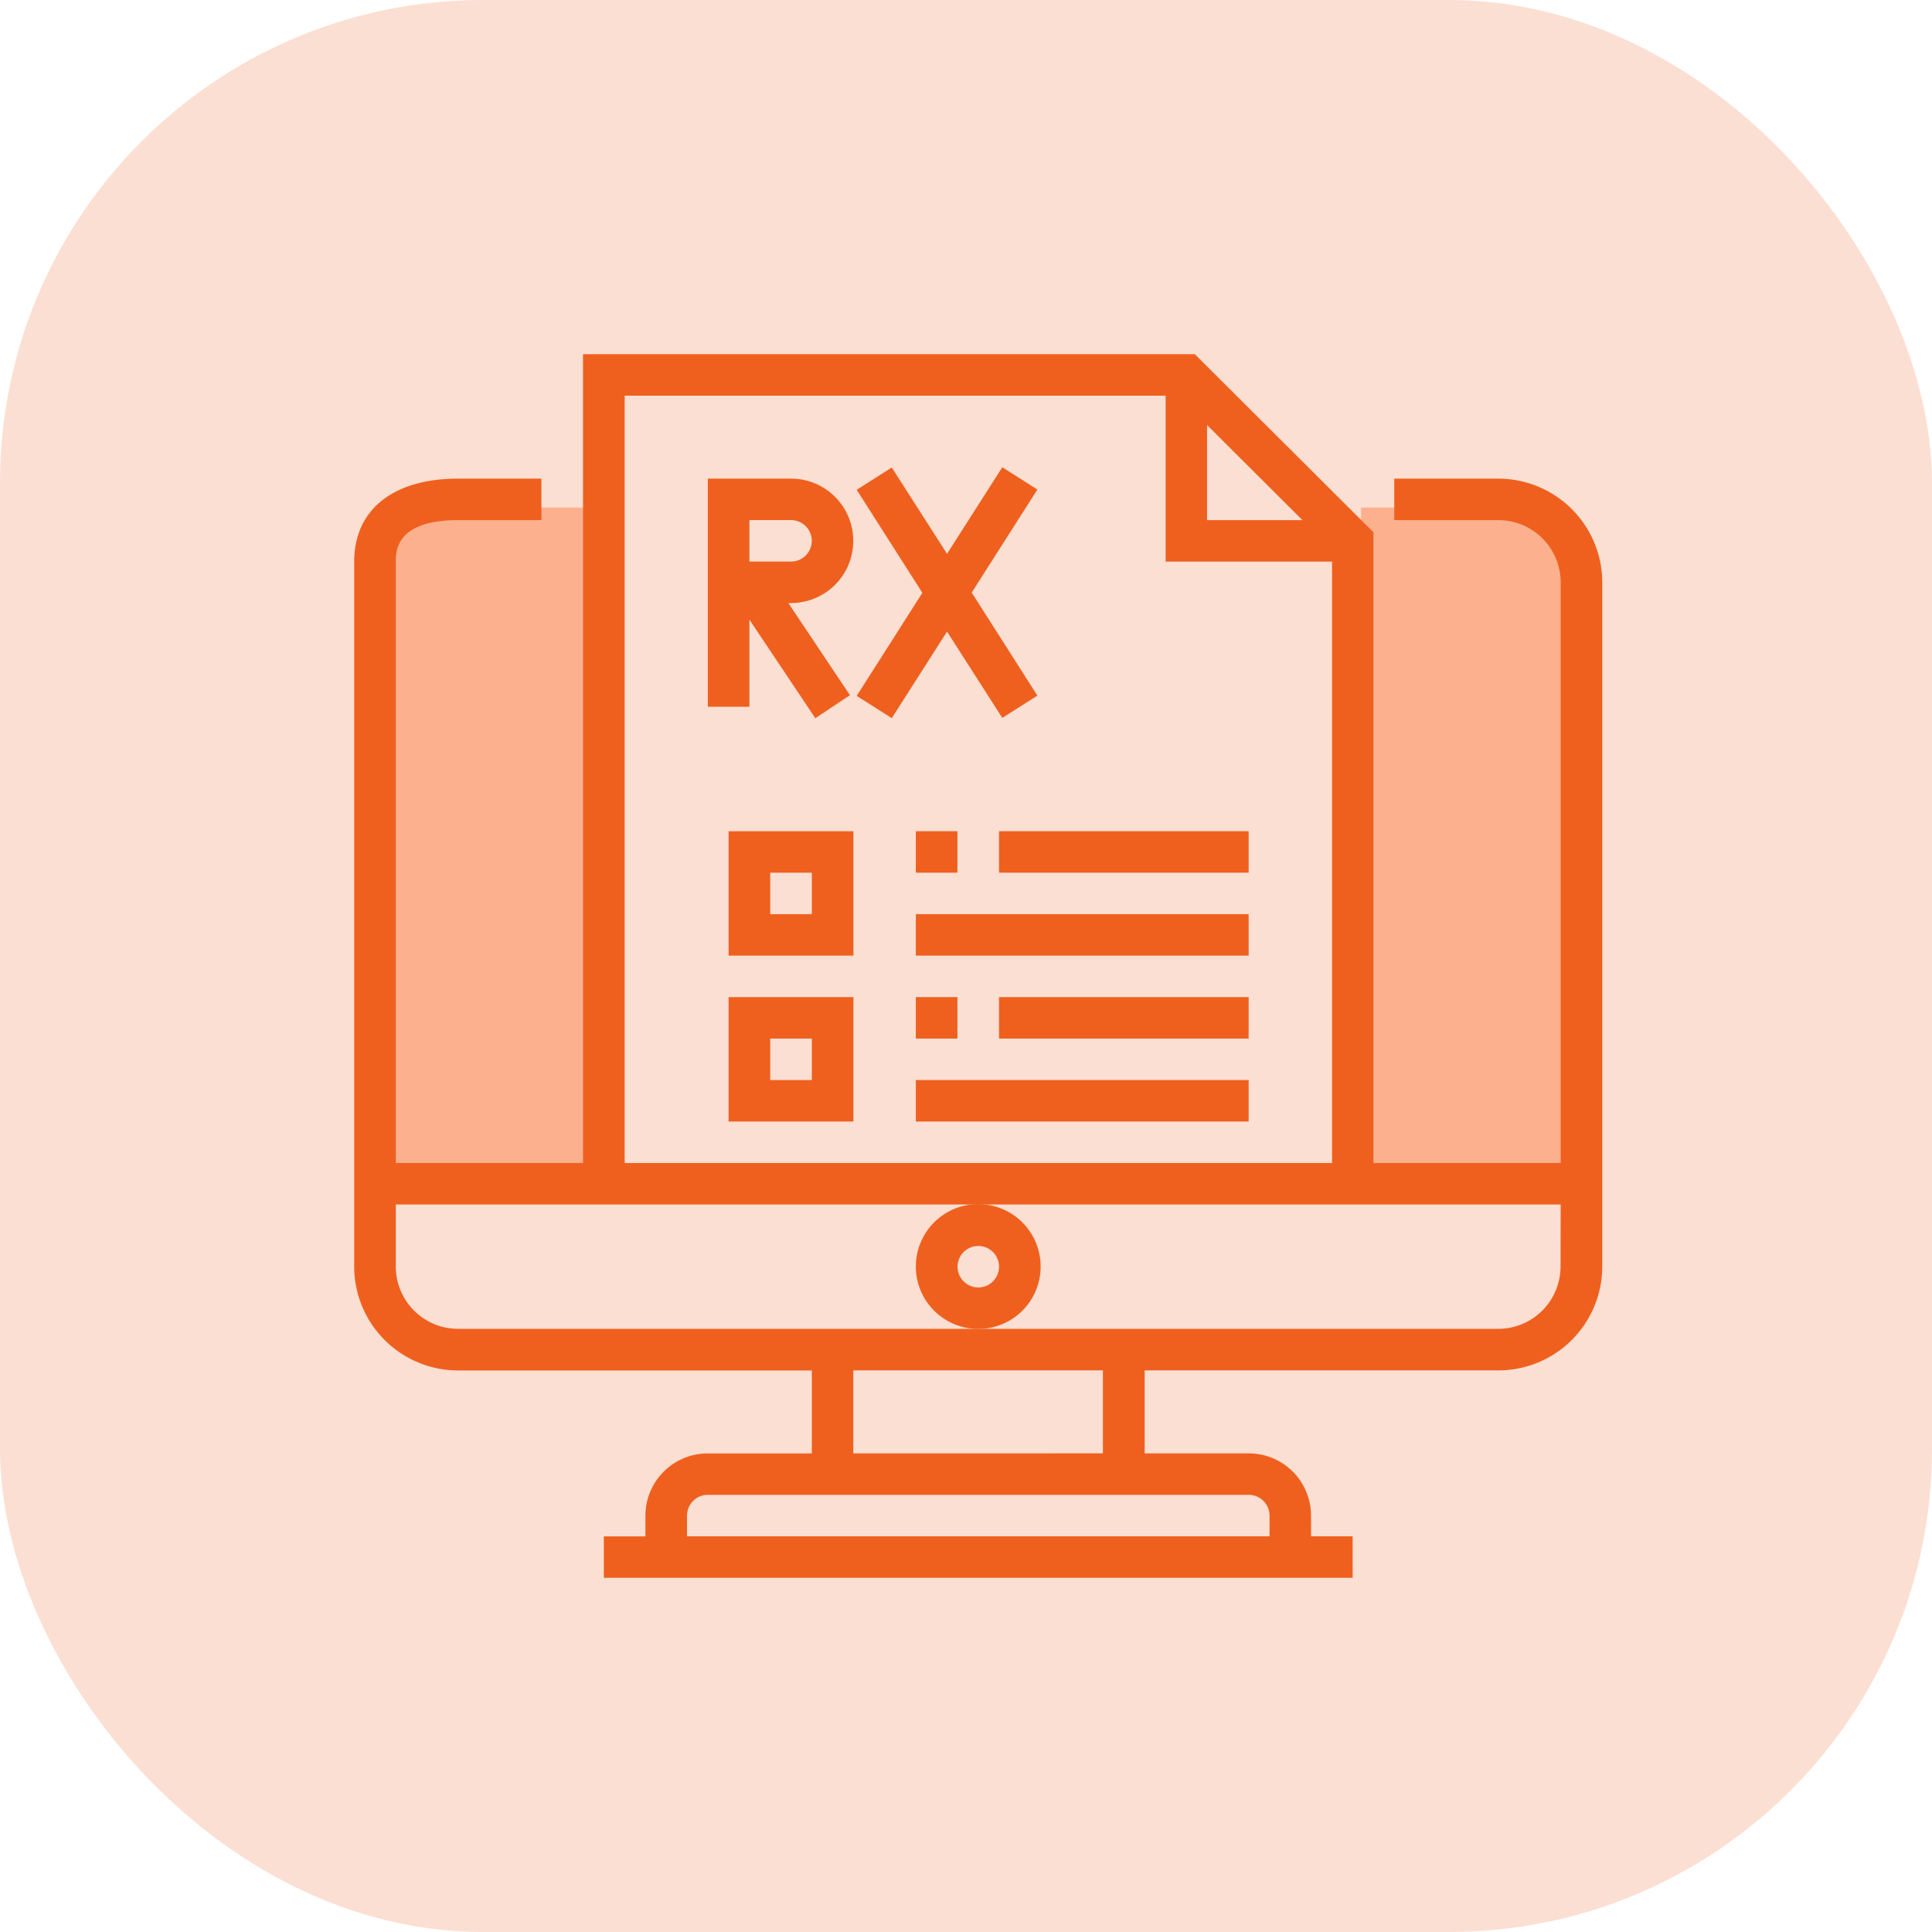
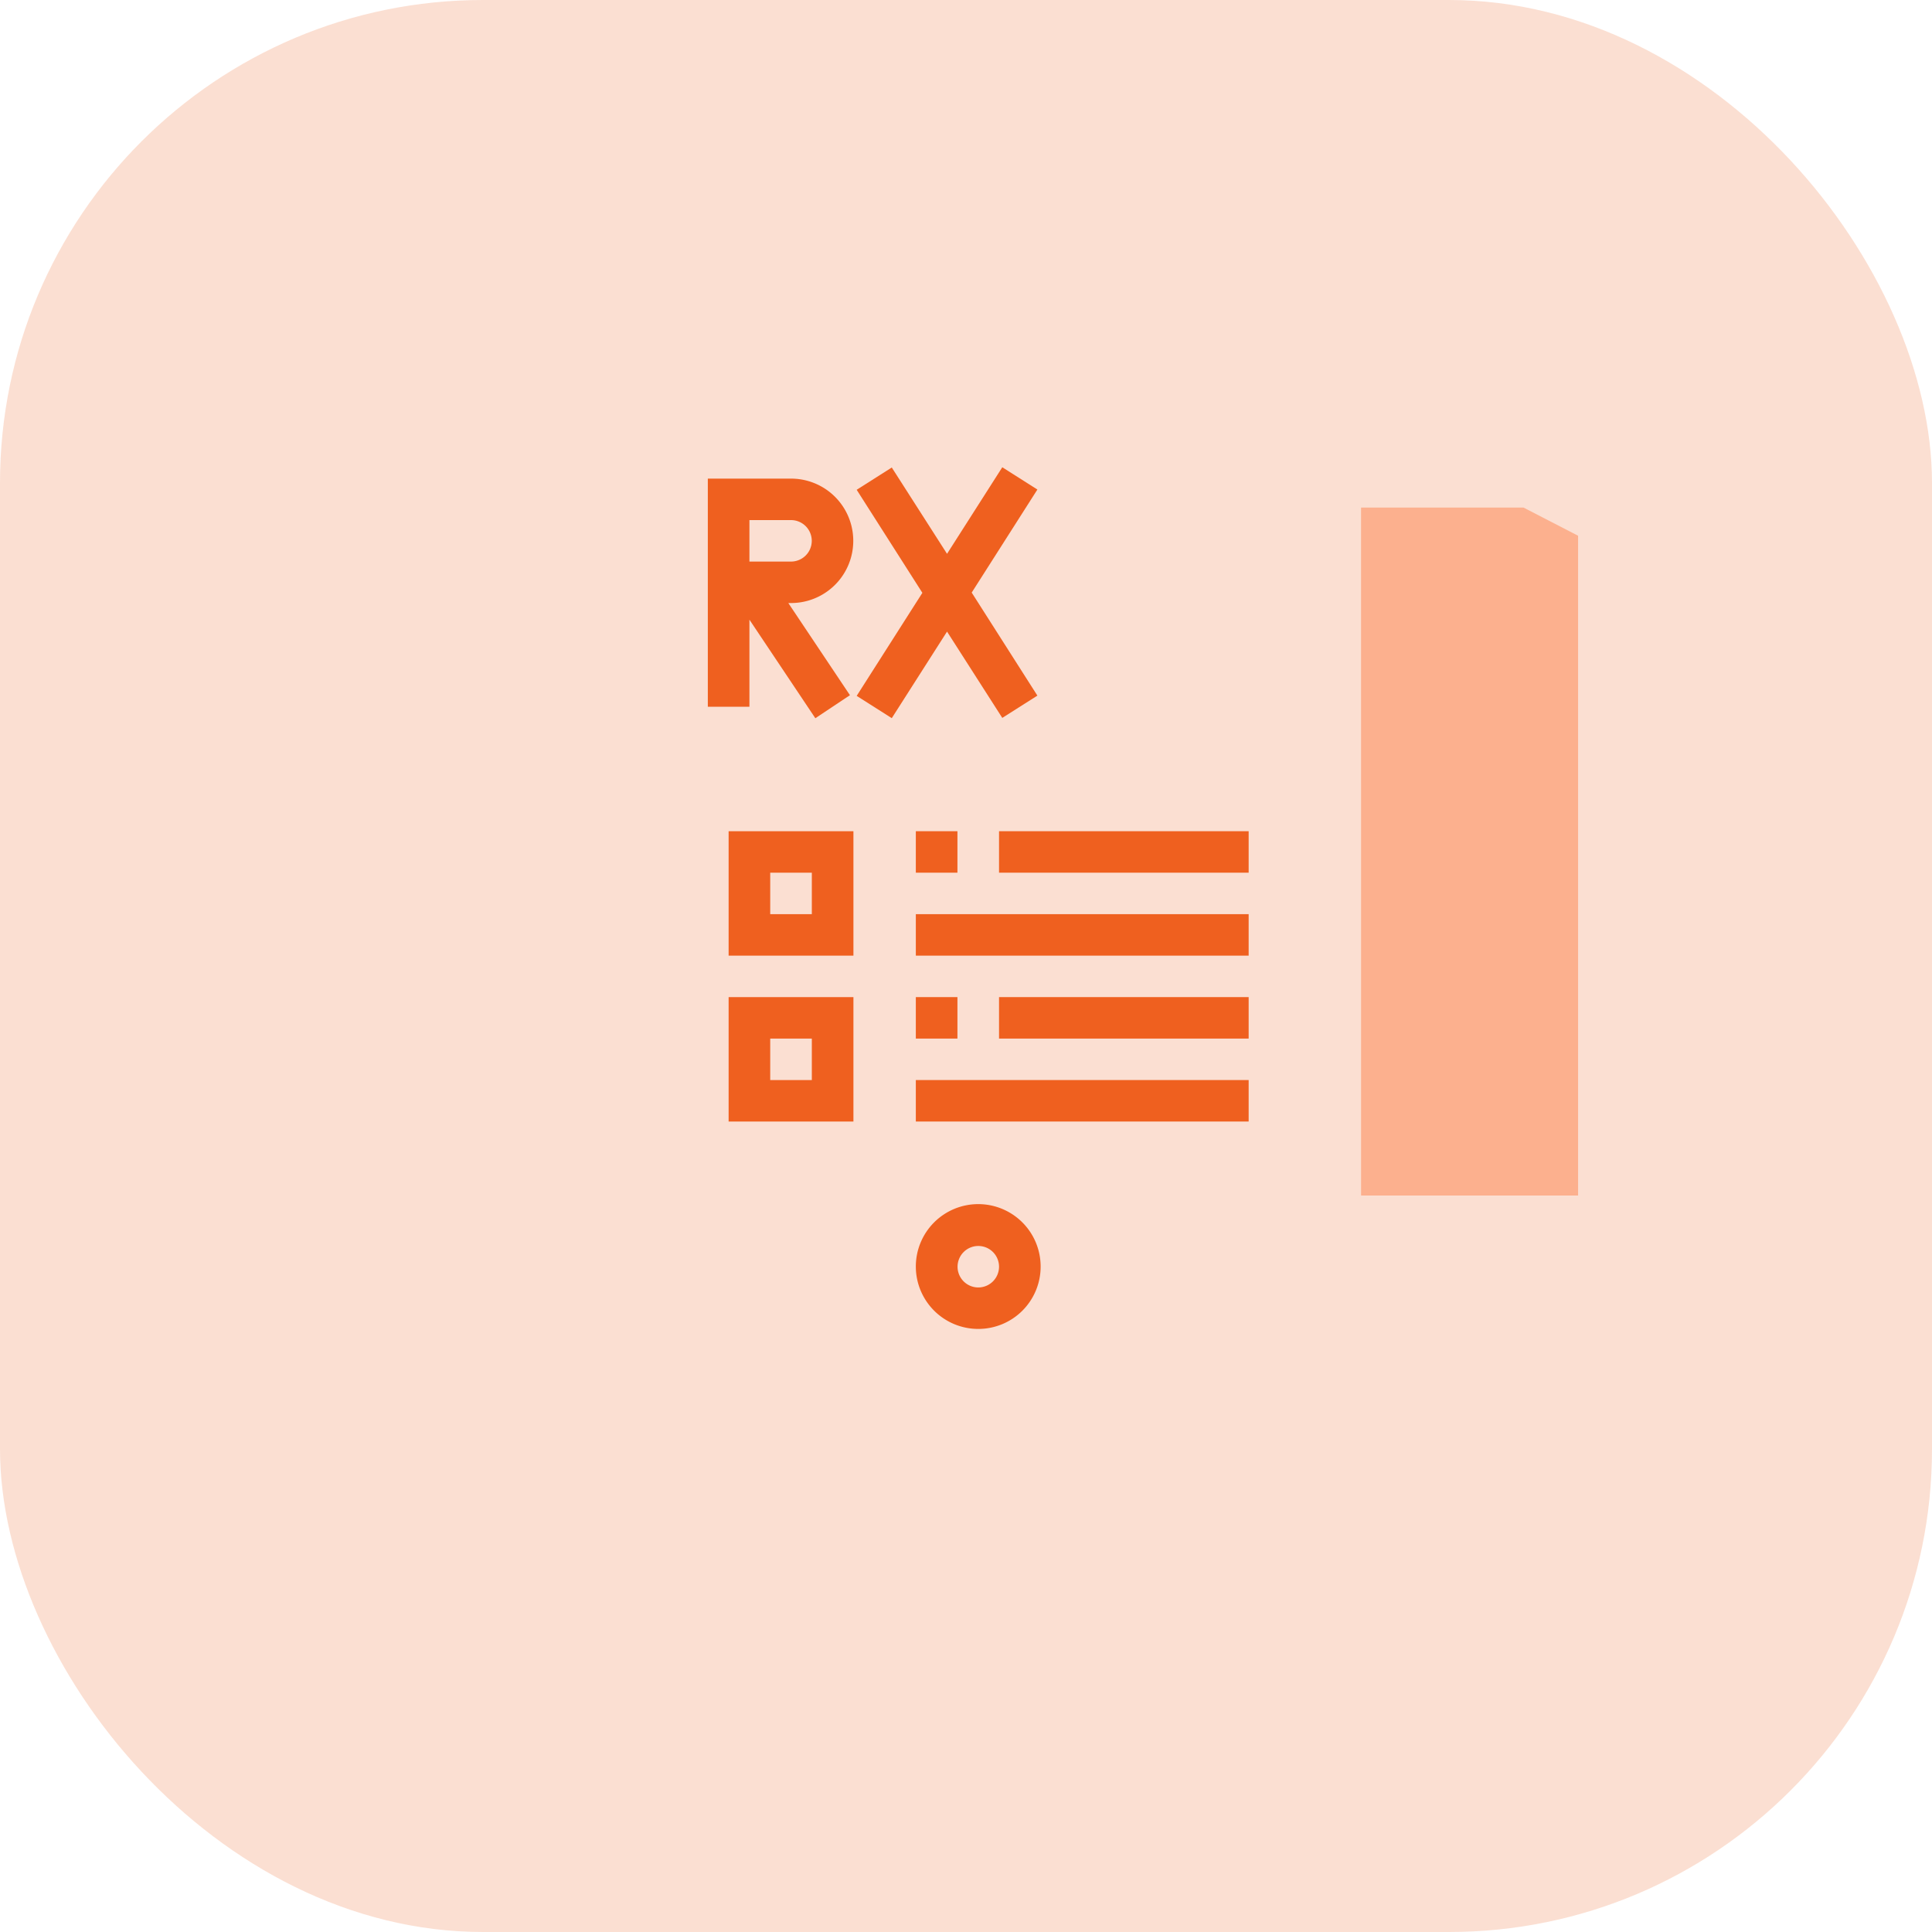
<svg xmlns="http://www.w3.org/2000/svg" width="60" height="60" viewBox="0 0 60 60">
  <g id="Group_37032" data-name="Group 37032" transform="translate(-297 -2835)">
    <rect id="Rectangle_180" data-name="Rectangle 180" width="60" height="60" rx="15" transform="translate(297 2835)" fill="#ef601f" opacity="0.2" />
    <g id="Group_351" data-name="Group 351" transform="translate(285 91)">
-       <path id="Path_414" data-name="Path 414" d="M762.094,2156.865h-5.2l-1.747.876v20.49h6.95Z" transform="translate(-731.485 602.898)" fill="#fcb08e" />
      <path id="Path_415" data-name="Path 415" d="M755.144,2156.865h5.046l1.694.875v20.49h-6.739Z" transform="translate(-700.875 602.898)" fill="#fcb08e" />
      <g id="rx" transform="translate(23 2755)">
-         <path id="Path_61" data-name="Path 61" d="M37.53,6.864H34.3V8.153h3.23a1.935,1.935,0,0,1,1.938,1.932V28.119H33.654V8.53L28.107,3h-19V28.119H3.292V9.441c0-.319,0-1.288,1.938-1.288H7.814V6.864H5.23C3.207,6.864,2,7.831,2,9.441v21.9a3.229,3.229,0,0,0,3.23,3.22H16.212v2.576h-3.23a1.935,1.935,0,0,0-1.938,1.932v.644H9.752V41H33.008V39.712H31.716v-.644a1.935,1.935,0,0,0-1.938-1.932h-3.23V34.559H37.53a3.229,3.229,0,0,0,3.23-3.22V10.085a3.229,3.229,0,0,0-3.23-3.22ZM28.486,5.2l2.963,2.954H28.486ZM10.4,4.288h16.8V9.441h5.168V28.119H10.4Zm19.38,34.136a.645.645,0,0,1,.646.644v.644H12.336v-.644a.645.645,0,0,1,.646-.644ZM17.5,37.136V34.559h7.752v2.576Zm21.964-5.8a1.935,1.935,0,0,1-1.938,1.932H5.23a1.935,1.935,0,0,1-1.938-1.932V29.407H39.468Z" transform="translate(-2 -3)" fill="#ef601f" />
        <path id="Path_62" data-name="Path 62" d="M32.876,45.932a1.938,1.938,0,1,0-1.938,1.932A1.935,1.935,0,0,0,32.876,45.932Zm-1.938.644a.644.644,0,1,1,.646-.644A.645.645,0,0,1,30.938,46.576Z" transform="translate(-11.558 -17.593)" fill="#ef601f" />
        <path id="Path_63" data-name="Path 63" d="M33,26h7.752v1.288H33Z" transform="translate(-12.974 -11.186)" fill="#ef601f" />
        <path id="Path_64" data-name="Path 64" d="M29,30H39.336v1.288H29Z" transform="translate(-11.558 -12.61)" fill="#ef601f" />
        <path id="Path_65" data-name="Path 65" d="M33,34h7.752v1.288H33Z" transform="translate(-12.974 -14.034)" fill="#ef601f" />
        <path id="Path_66" data-name="Path 66" d="M29,38H39.336v1.288H29Z" transform="translate(-11.558 -15.458)" fill="#ef601f" />
        <path id="Path_67" data-name="Path 67" d="M21.584,9H19v7.085h1.292V13.38l2.047,3.061,1.075-.715L21.5,12.864h.085a1.932,1.932,0,1,0,0-3.864Zm0,2.576H20.292V10.288h1.292a.644.644,0,1,1,0,1.288Z" transform="translate(-8.018 -5.136)" fill="#ef601f" />
        <path id="Path_68" data-name="Path 68" d="M30.678,16.239l1.09-.692-2.04-3.2,2.04-3.2-1.09-.692-1.716,2.688L27.246,8.463l-1.09.692,2.04,3.2-2.04,3.2,1.09.692,1.716-2.688Z" transform="translate(-10.551 -4.944)" fill="#ef601f" />
        <path id="Path_69" data-name="Path 69" d="M20,29.864h3.876V26H20Zm1.292-2.576h1.292v1.288H21.292Z" transform="translate(-8.372 -11.186)" fill="#ef601f" />
        <path id="Path_70" data-name="Path 70" d="M20,37.864h3.876V34H20Zm1.292-2.576h1.292v1.288H21.292Z" transform="translate(-8.372 -14.034)" fill="#ef601f" />
        <path id="Path_71" data-name="Path 71" d="M29,26h1.292v1.288H29Z" transform="translate(-11.558 -11.186)" fill="#ef601f" />
        <path id="Path_72" data-name="Path 72" d="M29,34h1.292v1.288H29Z" transform="translate(-11.558 -14.034)" fill="#ef601f" />
      </g>
    </g>
  </g>
</svg>